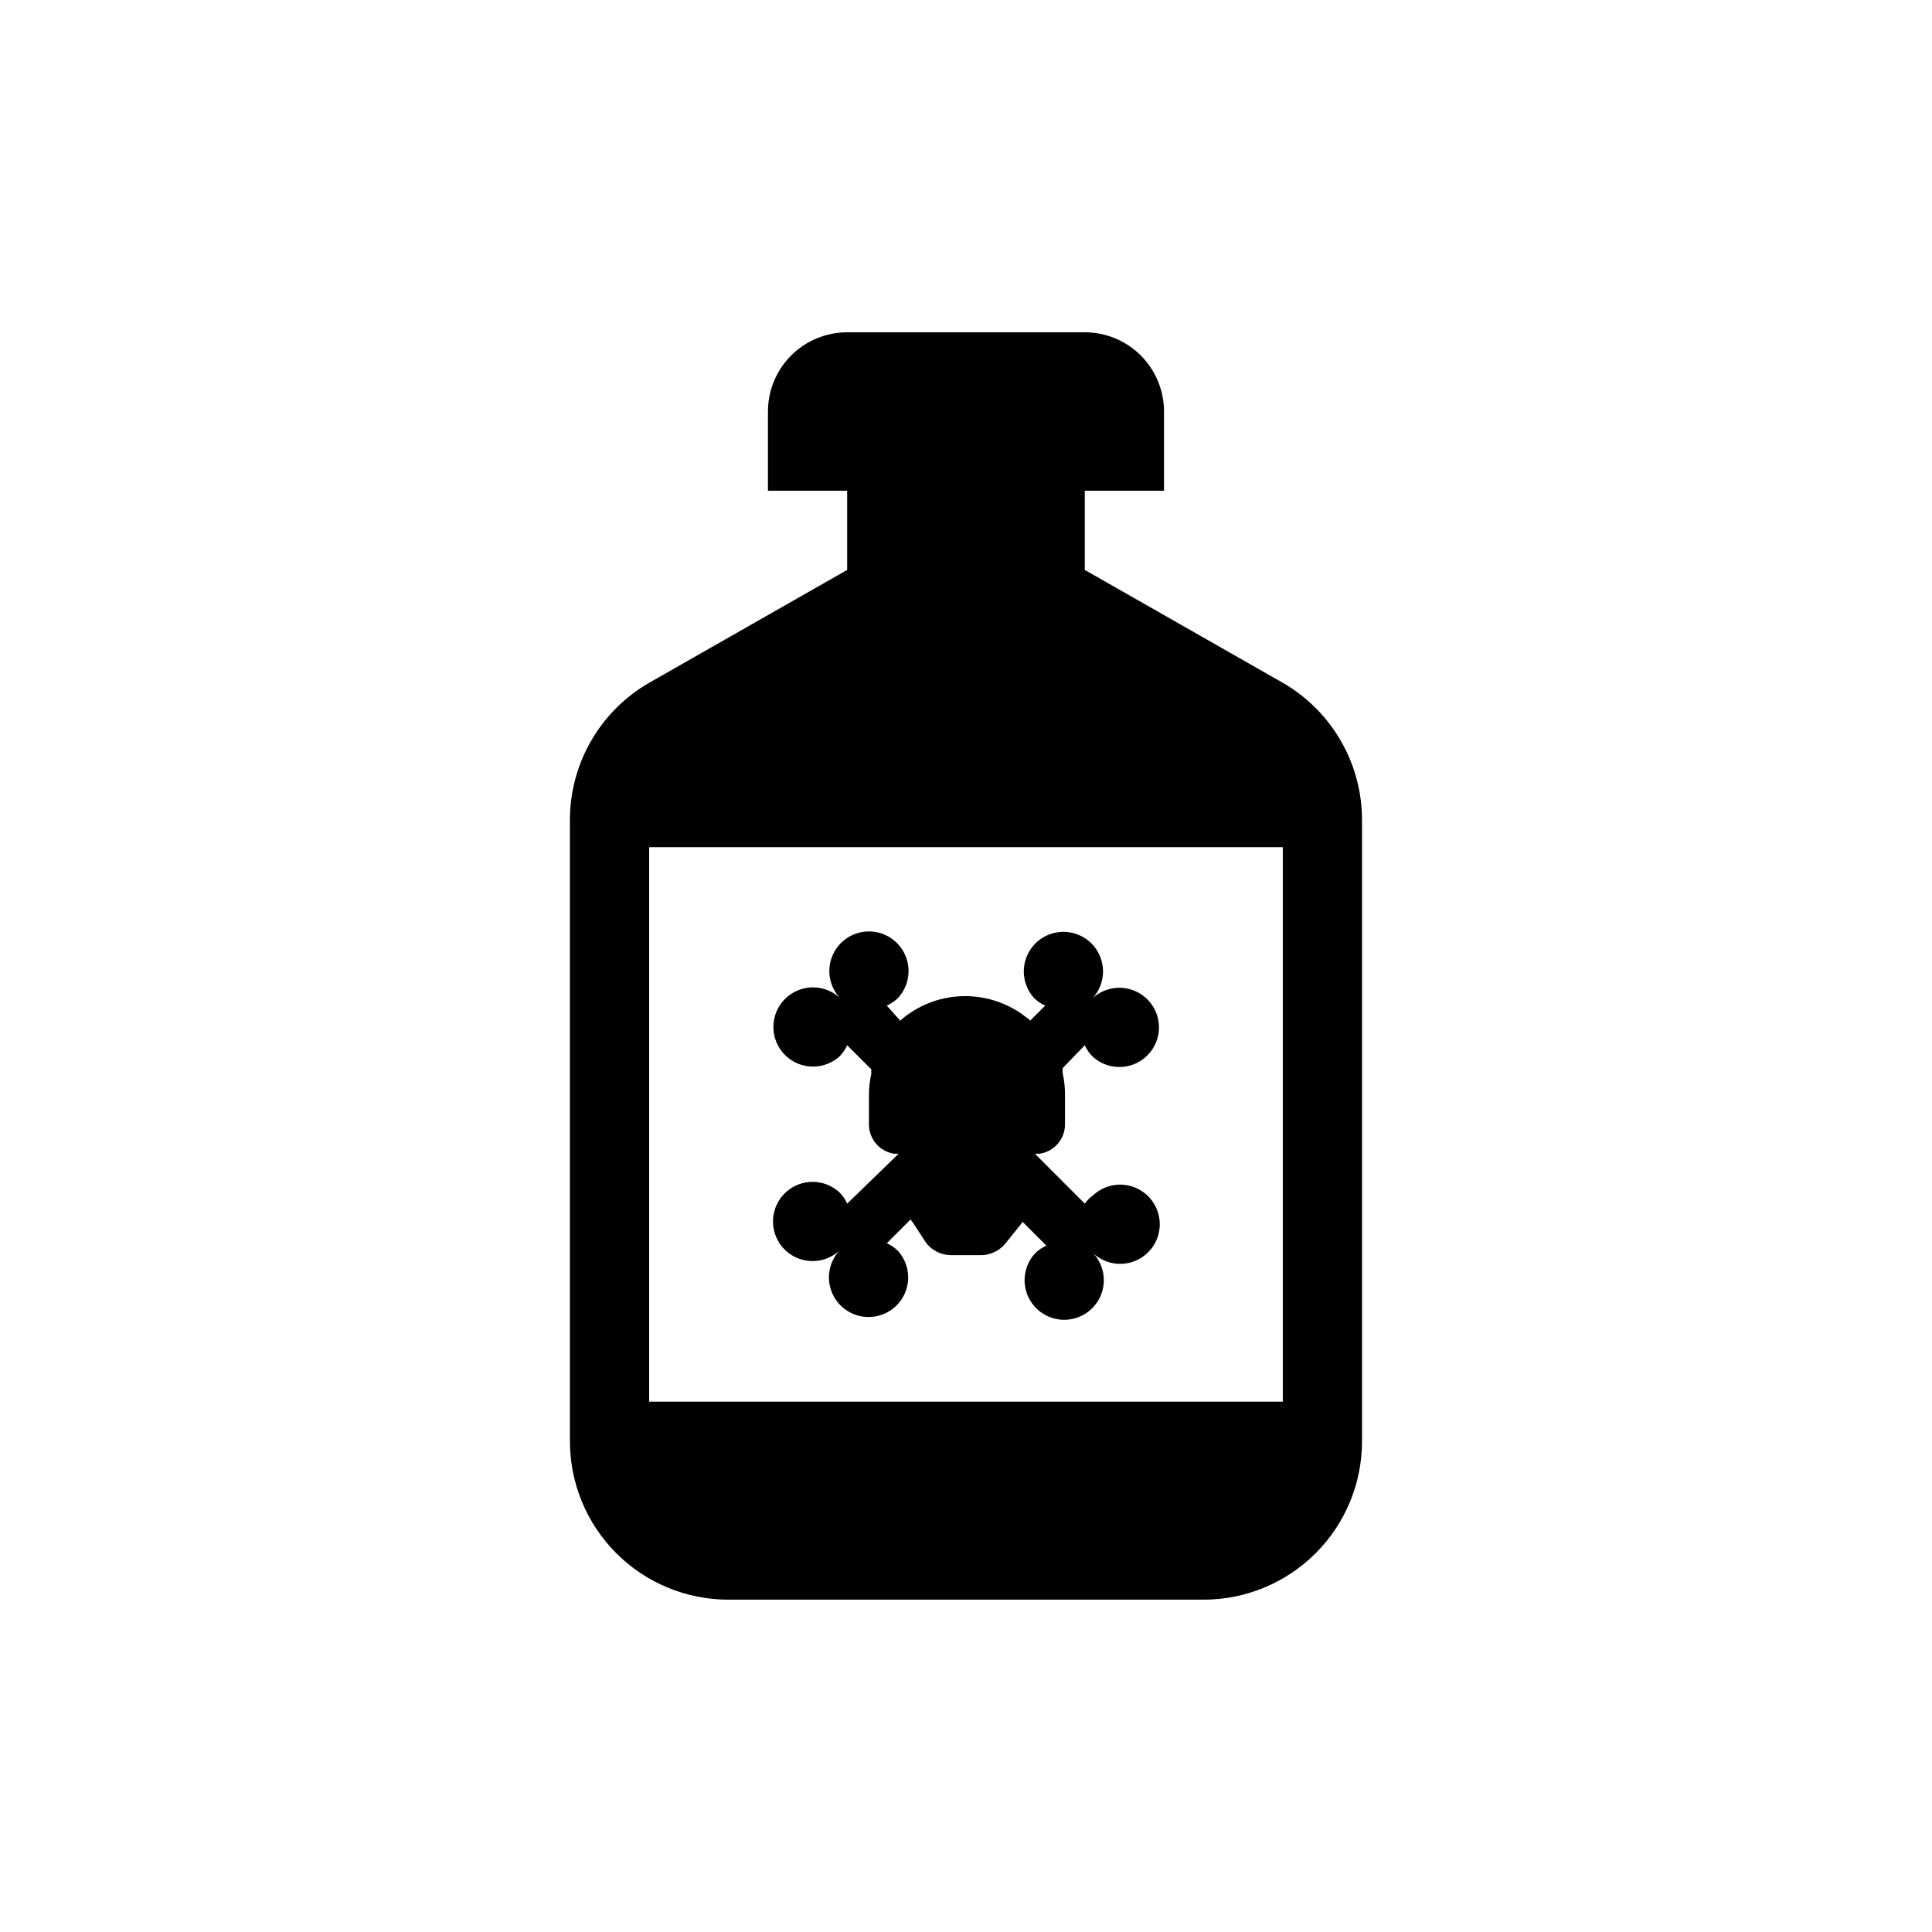
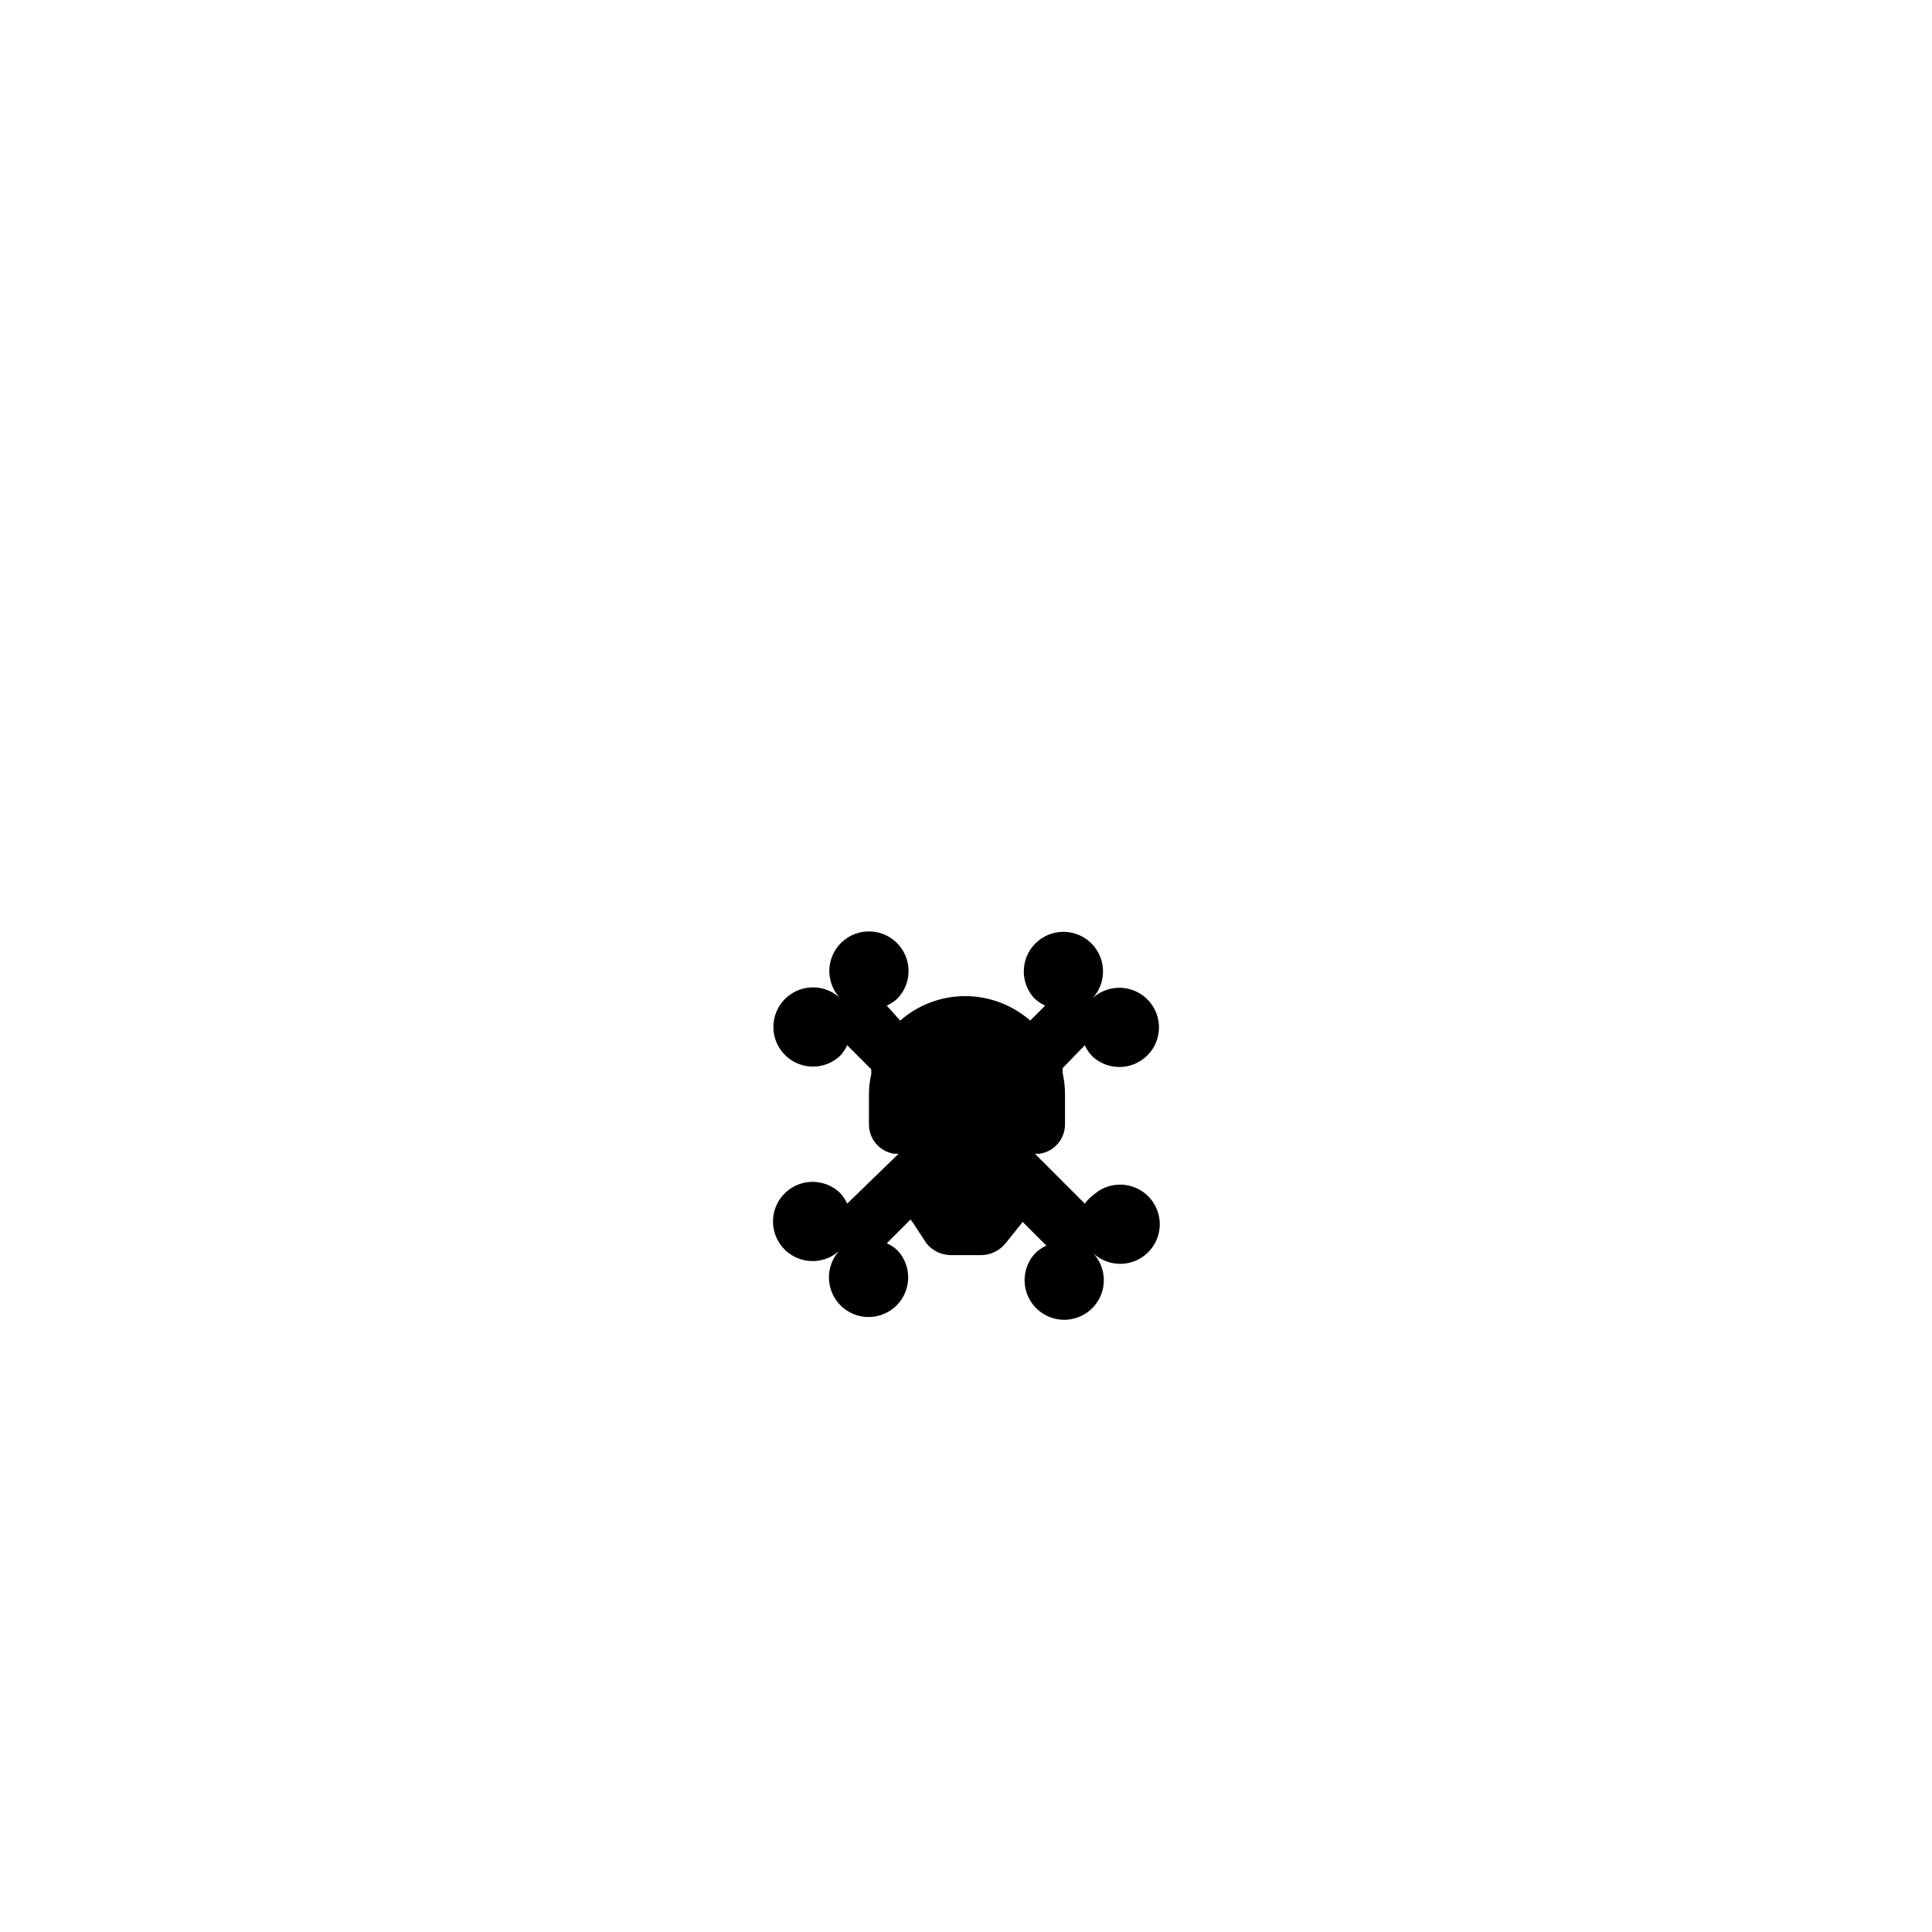
<svg xmlns="http://www.w3.org/2000/svg" fill="#000000" width="800px" height="800px" version="1.1" viewBox="144 144 512 512">
  <g>
-     <path d="m483.96 324.95-52.477-29.914v-20.992h20.992v-20.992c0-5.566-2.215-10.906-6.148-14.844-3.938-3.938-9.277-6.148-14.844-6.148h-62.977c-5.57 0-10.906 2.211-14.844 6.148s-6.148 9.277-6.148 14.844v20.992h20.992v20.992l-52.48 29.914c-6.391 3.688-11.699 9-15.383 15.395-3.688 6.391-5.621 13.645-5.609 21.027v164.57c0 11.137 4.422 21.816 12.297 29.688 7.871 7.875 18.551 12.297 29.688 12.297h125.95c11.133 0 21.812-4.422 29.684-12.297 7.875-7.871 12.297-18.551 12.297-29.688v-164.57c0.012-7.383-1.922-14.637-5.609-21.027-3.684-6.394-8.988-11.707-15.383-15.395zm0 190.5h-167.93v-146.94h167.93z" />
    <path d="m368.51 462.98c-0.504-1.141-1.215-2.172-2.102-3.047-3.074-2.793-7.508-3.512-11.305-1.832-3.801 1.684-6.25 5.445-6.25 9.602 0 4.152 2.449 7.918 6.25 9.598 3.797 1.68 8.23 0.961 11.305-1.832-2.793 3.074-3.512 7.508-1.832 11.305 1.684 3.801 5.445 6.25 9.602 6.25 4.152 0 7.918-2.449 9.598-6.25 1.68-3.797 0.961-8.23-1.832-11.305-0.852-0.836-1.848-1.512-2.938-1.992l6.297-6.297 0.629 0.84 3.57 5.457c1.605 2.004 4.043 3.164 6.609 3.148h7.559c2.644 0.082 5.172-1.086 6.824-3.148l3.883-4.828 0.629-0.84 6.297 6.297c-1.137 0.5-2.168 1.211-3.043 2.098-2.793 3.074-3.512 7.508-1.832 11.309 1.68 3.797 5.445 6.246 9.598 6.246 4.156 0 7.918-2.449 9.602-6.246 1.68-3.801 0.961-8.234-1.832-11.309 3.074 2.793 7.508 3.512 11.305 1.832 3.801-1.68 6.25-5.445 6.25-9.598 0-4.156-2.449-7.918-6.25-9.598-3.797-1.684-8.23-0.965-11.305 1.828-0.895 0.637-1.676 1.418-2.309 2.312l-13.227-13.227h1.258c3.856-0.57 6.711-3.875 6.719-7.766v-7.875c0.012-1.941-0.203-3.879-0.629-5.773v-1.258l5.879-6.086c0.5 1.137 1.211 2.168 2.098 3.043 3.074 2.793 7.508 3.512 11.305 1.832 3.801-1.684 6.25-5.445 6.25-9.602 0-4.152-2.449-7.918-6.25-9.598-3.797-1.68-8.23-0.961-11.305 1.832 2.793-3.074 3.512-7.508 1.832-11.305-1.68-3.801-5.445-6.25-9.598-6.25-4.156 0-7.918 2.449-9.602 6.25-1.68 3.797-0.961 8.23 1.832 11.305 0.852 0.836 1.848 1.512 2.941 1.996l-3.988 3.988c-0.23-0.301-0.516-0.551-0.84-0.734-4.644-3.734-10.422-5.766-16.375-5.766-5.957 0-11.734 2.031-16.375 5.766l-0.84 0.734-3.566-3.988c1.137-0.504 2.168-1.215 3.043-2.102 2.793-3.074 3.512-7.508 1.832-11.305-1.684-3.801-5.445-6.25-9.598-6.25-4.156 0-7.918 2.449-9.602 6.25-1.68 3.797-0.961 8.23 1.832 11.305-3.074-2.793-7.508-3.512-11.305-1.832-3.801 1.684-6.25 5.445-6.25 9.602 0 4.152 2.449 7.918 6.25 9.598 3.797 1.68 8.23 0.961 11.305-1.832 0.836-0.852 1.512-1.848 1.996-2.938l6.402 6.402c-0.043 0.383-0.043 0.77 0 1.152-0.43 1.895-0.641 3.832-0.629 5.773v7.664c0 3.859 2.801 7.148 6.609 7.766h1.258z" />
  </g>
</svg>